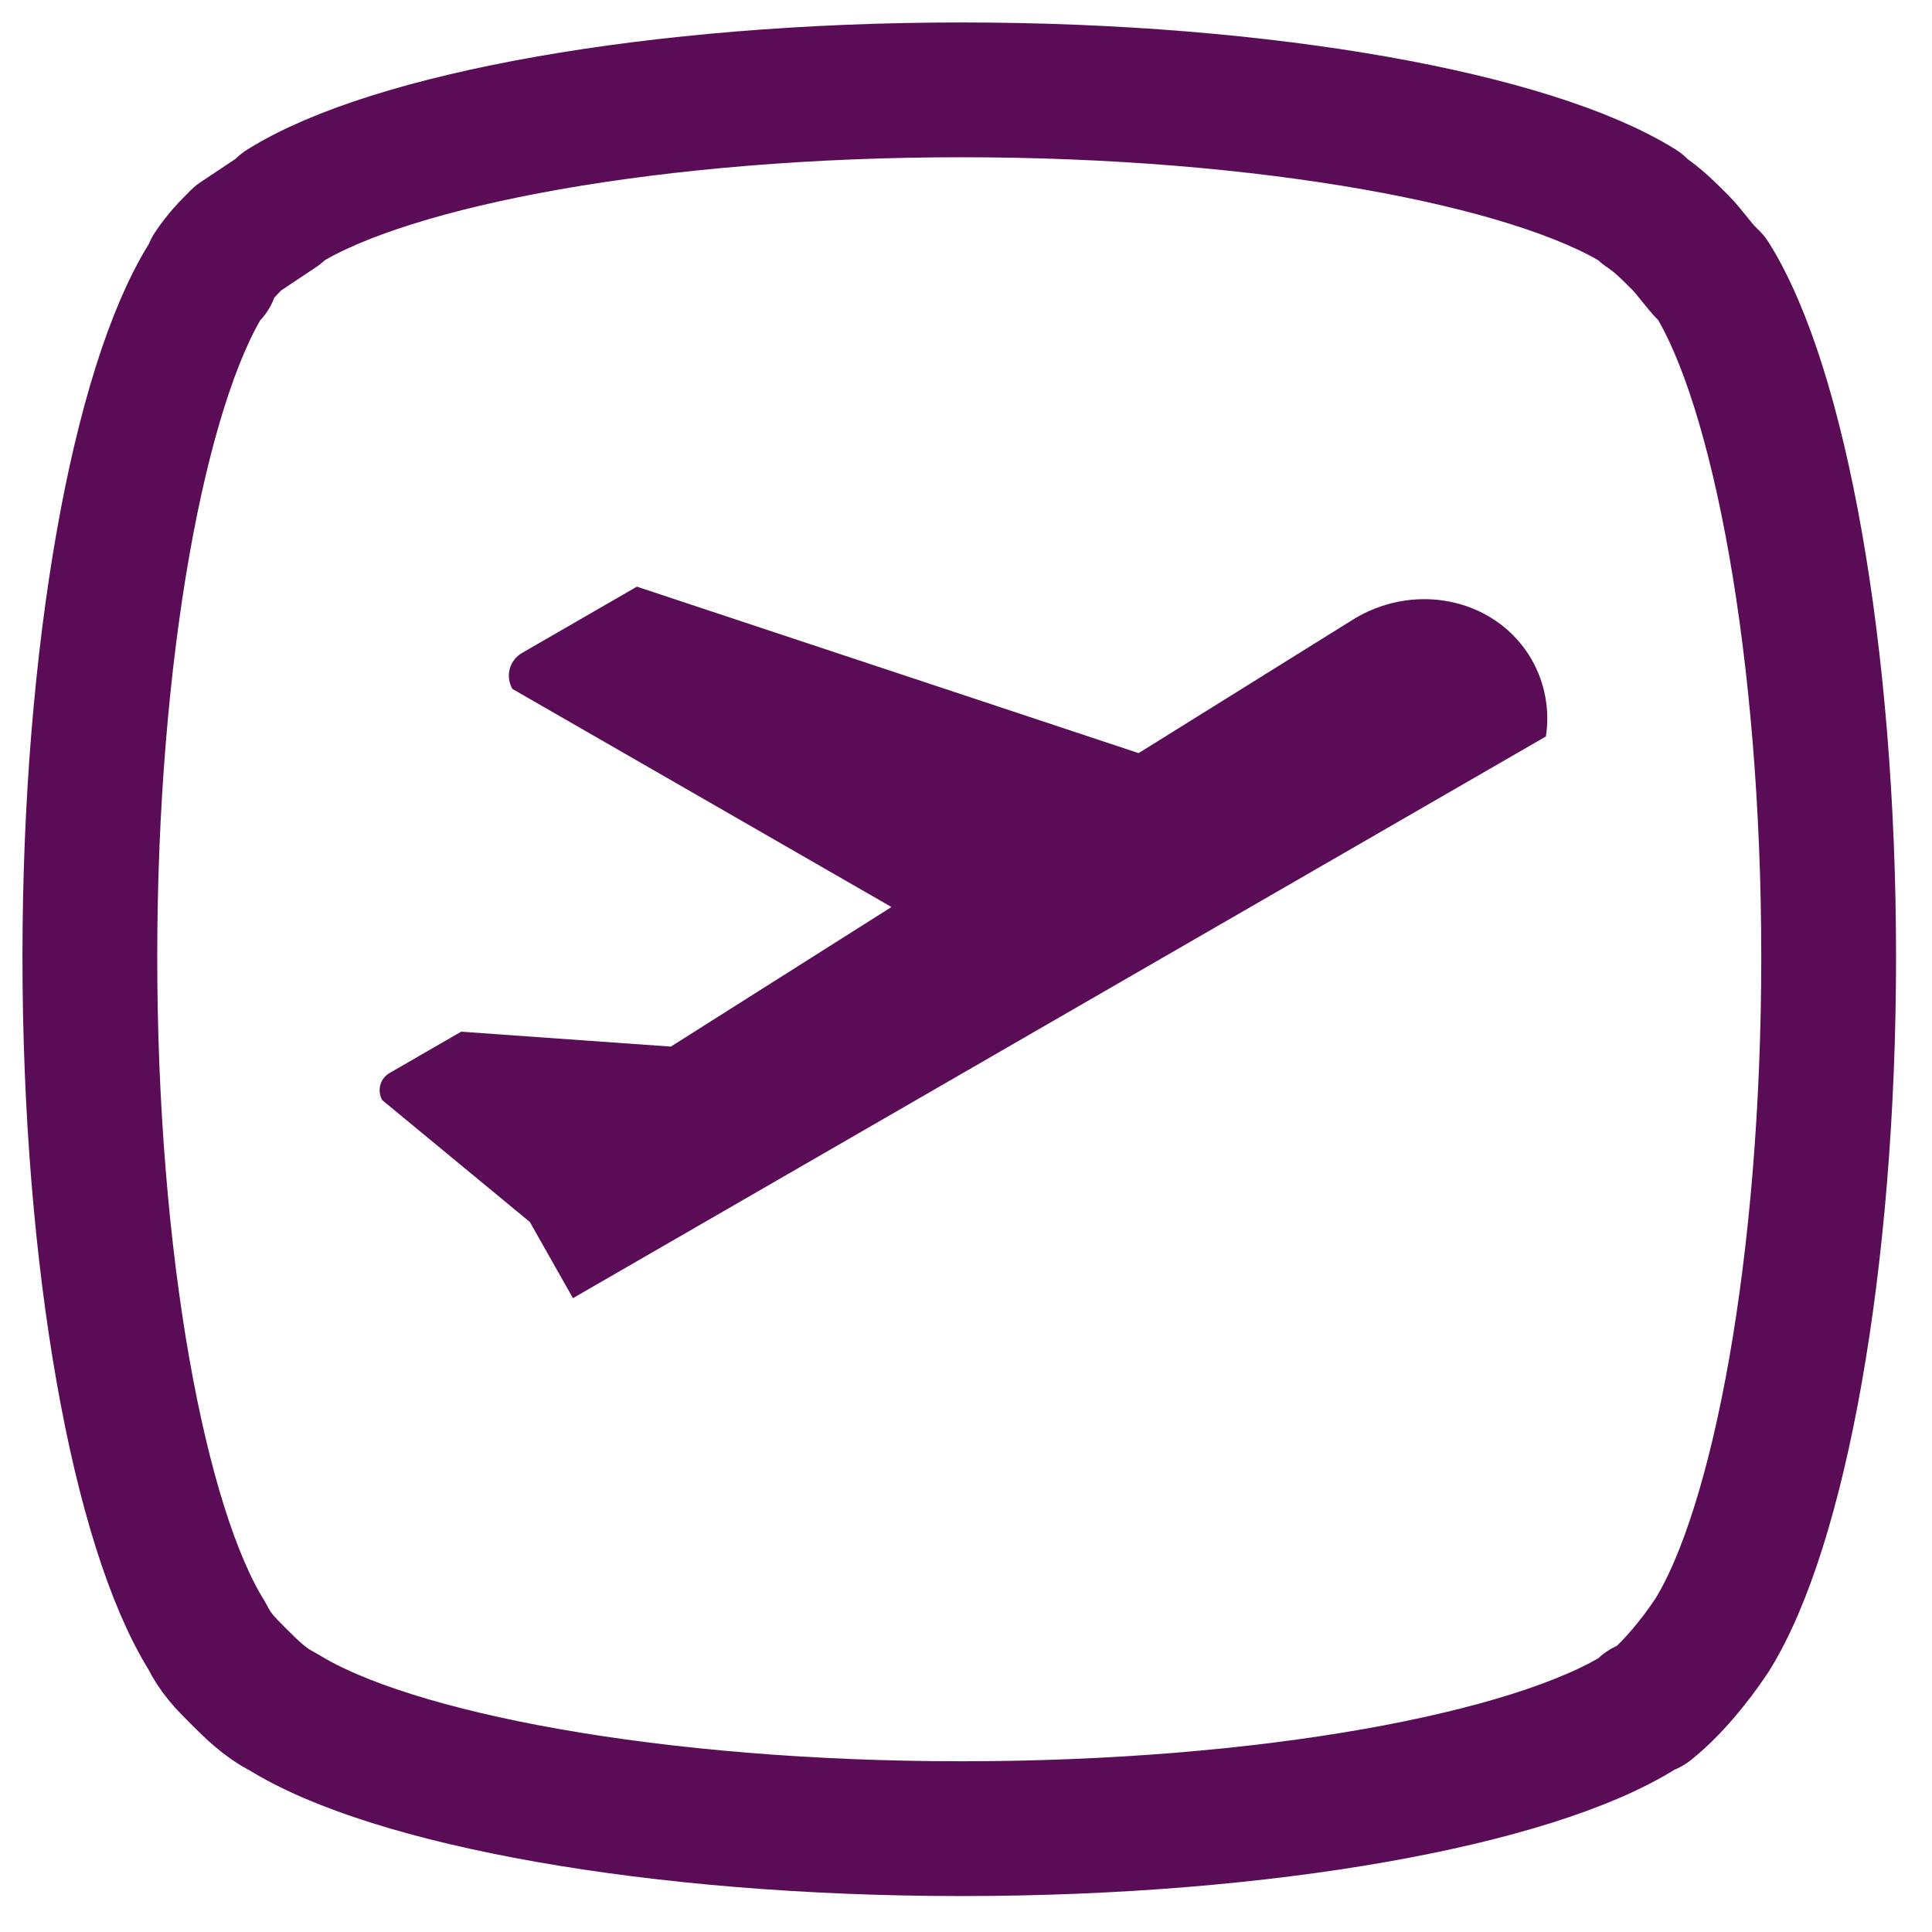
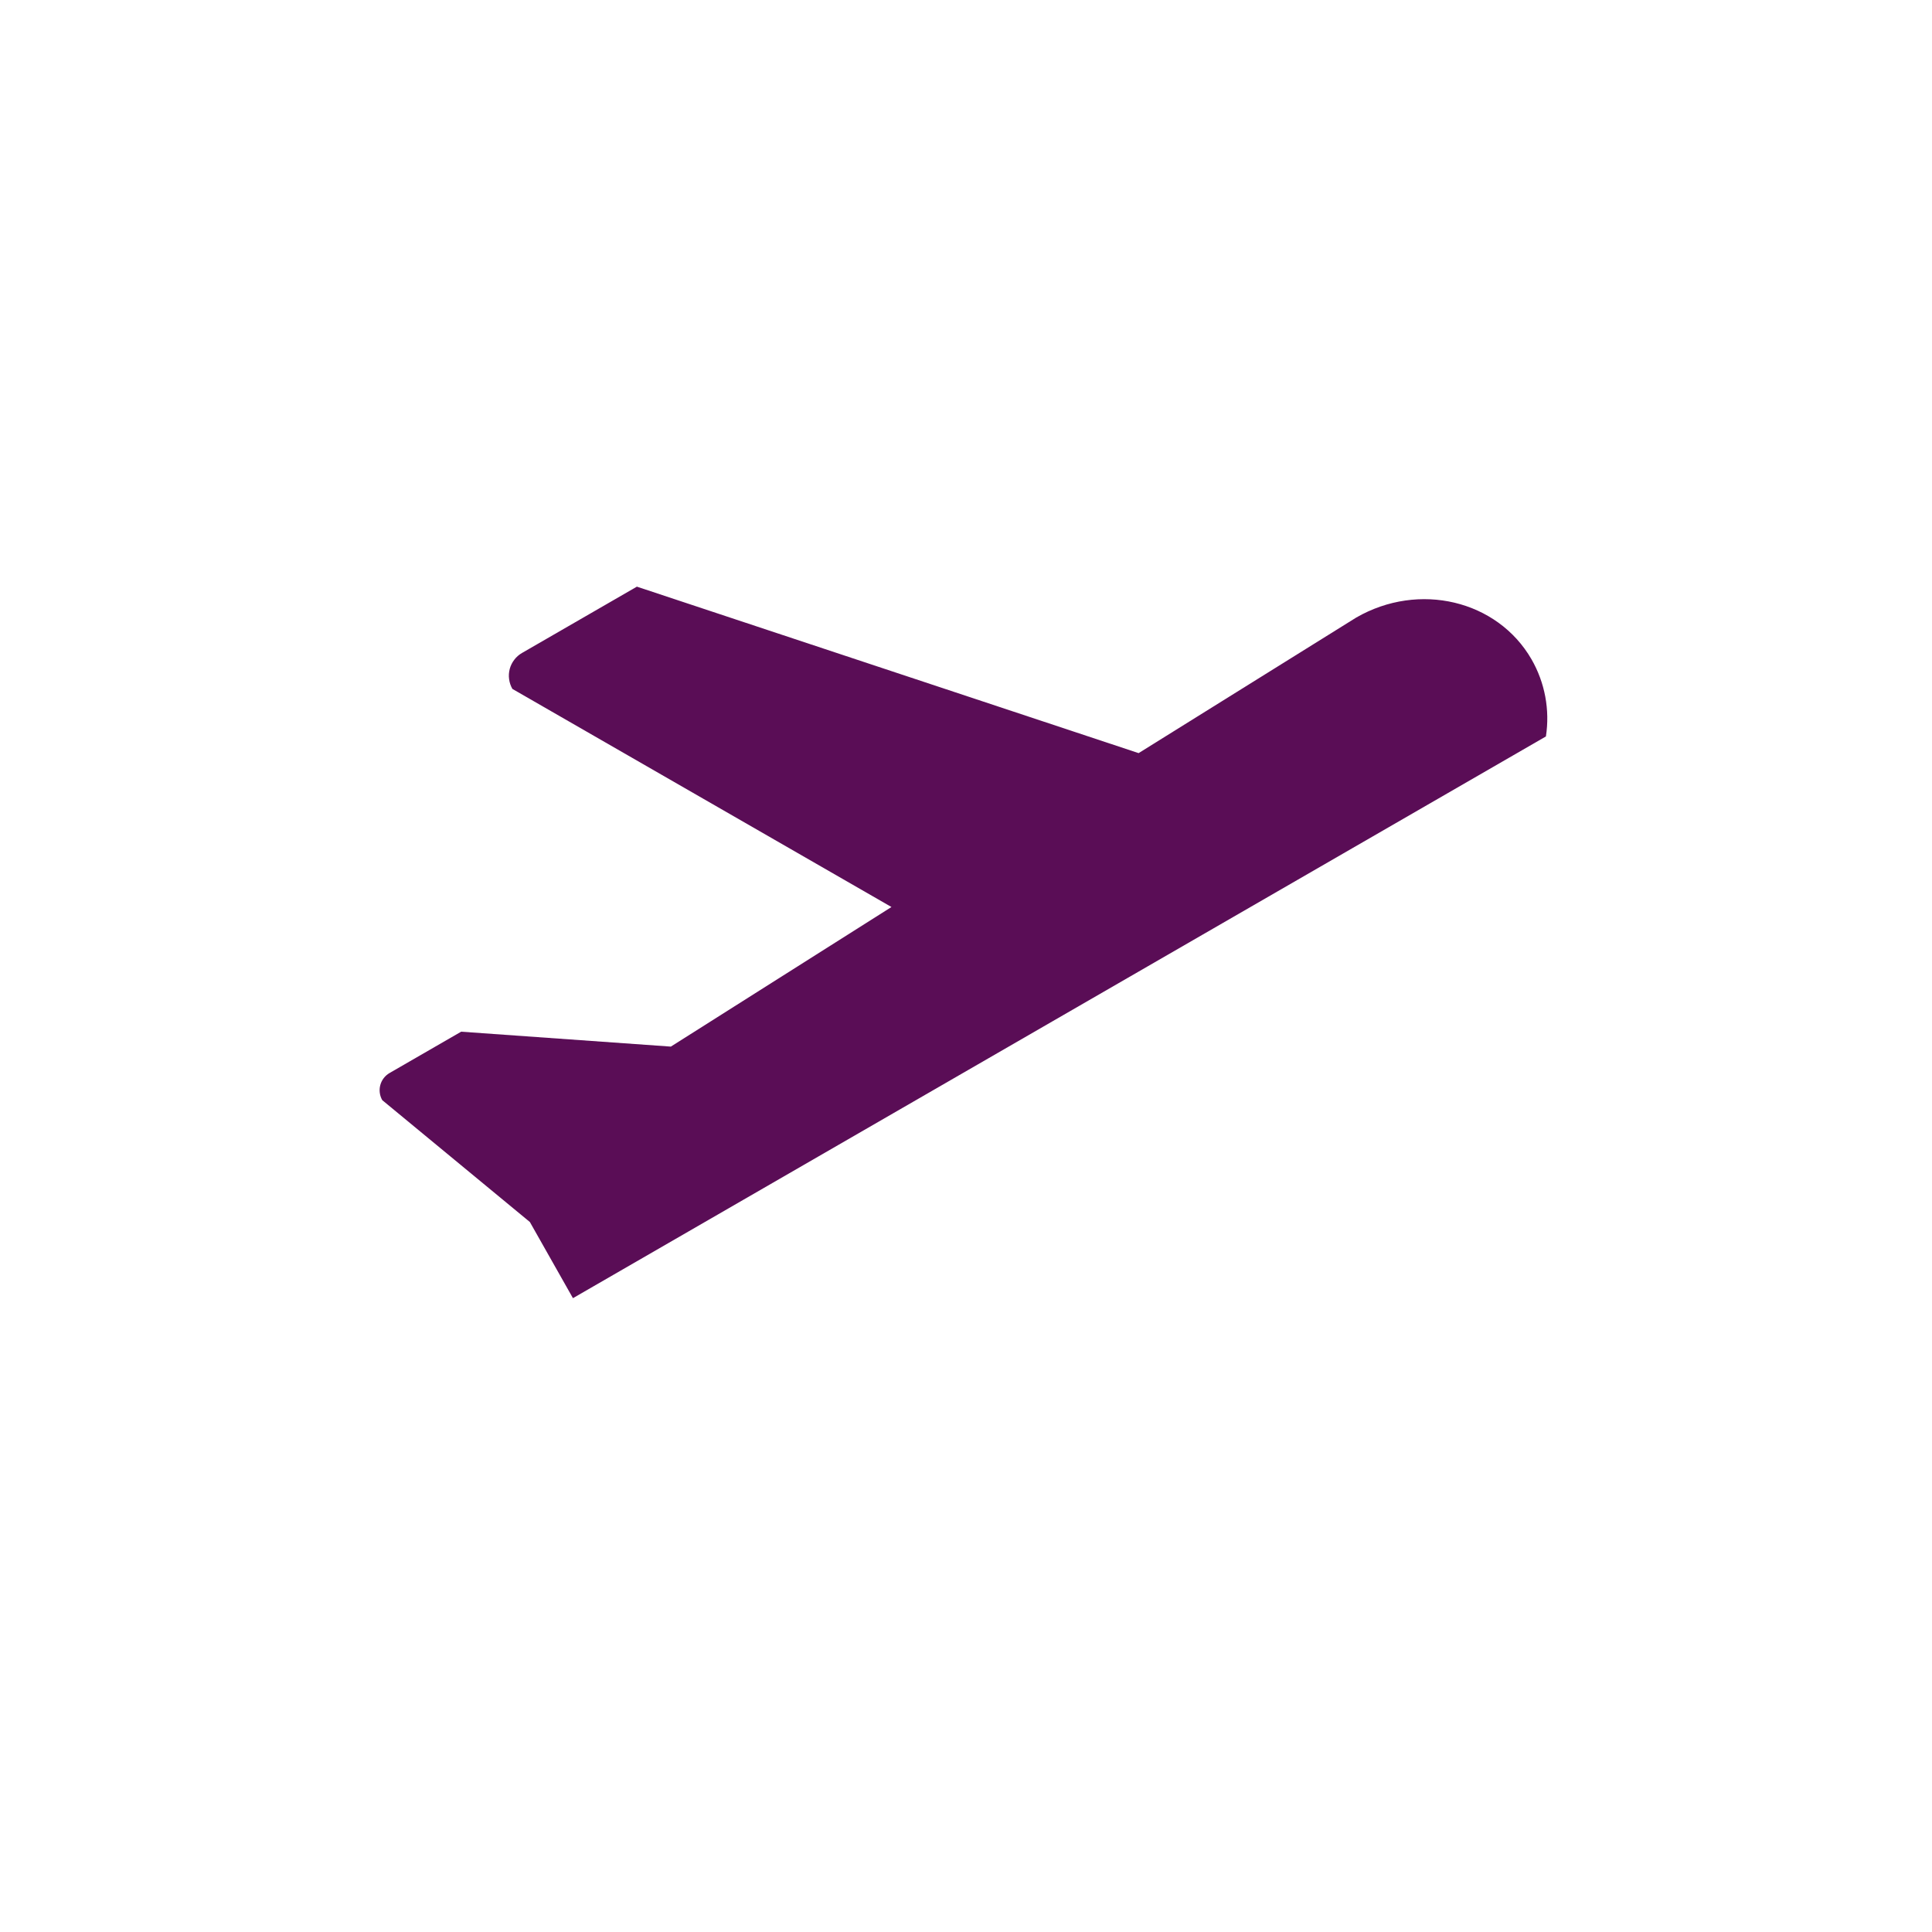
<svg xmlns="http://www.w3.org/2000/svg" width="43" height="43" viewBox="0 0 43 43" fill="none">
-   <path d="M6.2 4.7L6.3 4.6C8.7 3.1 14.6 2 21.4 2C28.2 2 34.1 3.1 36.5 4.6L36.6 4.7C36.9 4.9 37.1 5.1 37.4 5.4C37.6 5.6 37.8 5.9 38 6.1L38.1 6.2C39.6 8.6 40.7 14.5 40.7 21.3C40.7 28.1 39.6 34 38.1 36.4C37.7 37 37.2 37.6 36.7 38C36.7 38 36.7 38 36.6 38L36.5 38.1C34.1 39.6 28.2 40.7 21.4 40.7C14.6 40.7 8.7 39.6 6.3 38.1C5.9 37.9 5.6 37.6 5.3 37.3C5 37 4.8 36.8 4.6 36.4C3.1 34 2 28.1 2 21.3C2 14.5 3.1 8.6 4.6 6.2L4.7 6.1V6C4.9 5.7 5.1 5.5 5.3 5.3C5.6 5.1 5.9 4.9 6.2 4.7Z" stroke="#5A0D56" stroke-width="3" stroke-miterlimit="1.5" stroke-linecap="round" stroke-linejoin="round" />
  <path d="M11.793 27.198L8.508 24.486C8.45 24.385 8.434 24.264 8.464 24.151C8.494 24.038 8.568 23.941 8.67 23.882L10.264 22.962L14.931 23.294L19.841 20.187L11.404 15.333C11.366 15.266 11.341 15.193 11.331 15.116C11.32 15.04 11.326 14.963 11.345 14.888C11.365 14.814 11.4 14.744 11.447 14.683C11.493 14.622 11.552 14.571 11.618 14.533L14.175 13.057L25.342 16.762L30.185 13.745C31.58 12.941 33.326 13.357 34.087 14.675C34.385 15.194 34.498 15.799 34.407 16.391L12.752 28.893L11.793 27.198Z" fill="#5A0D56" />
</svg>